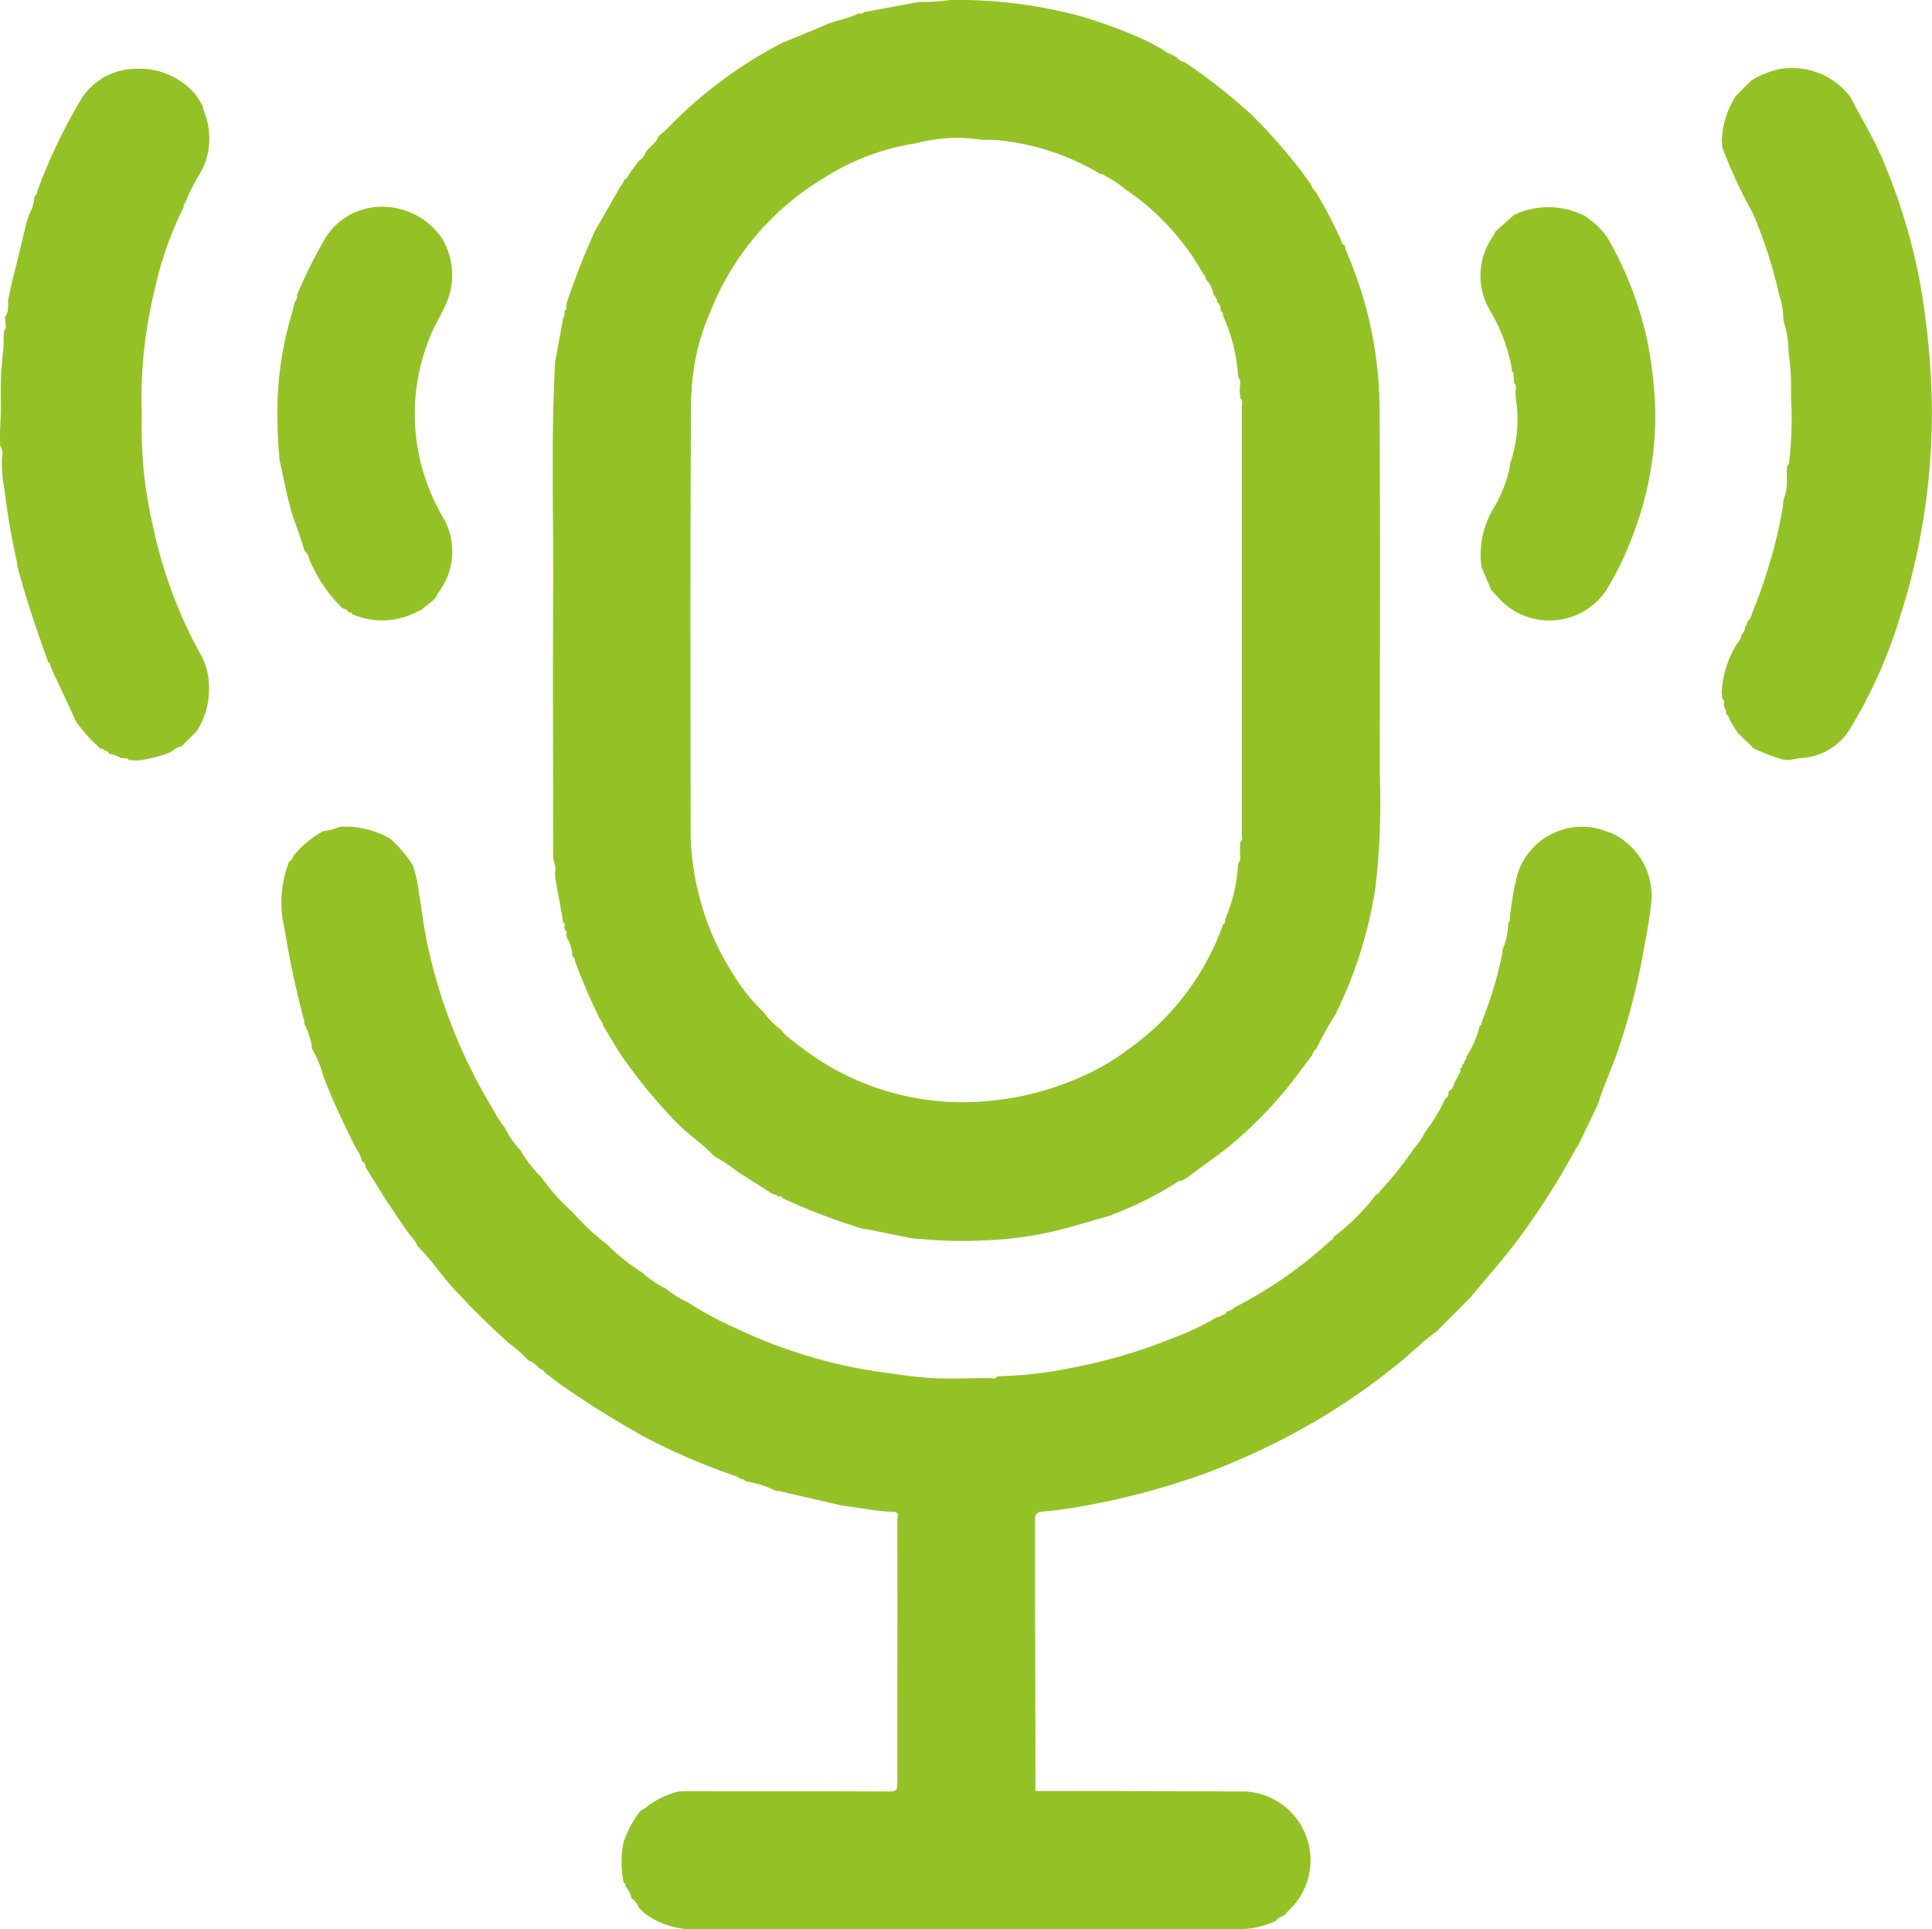
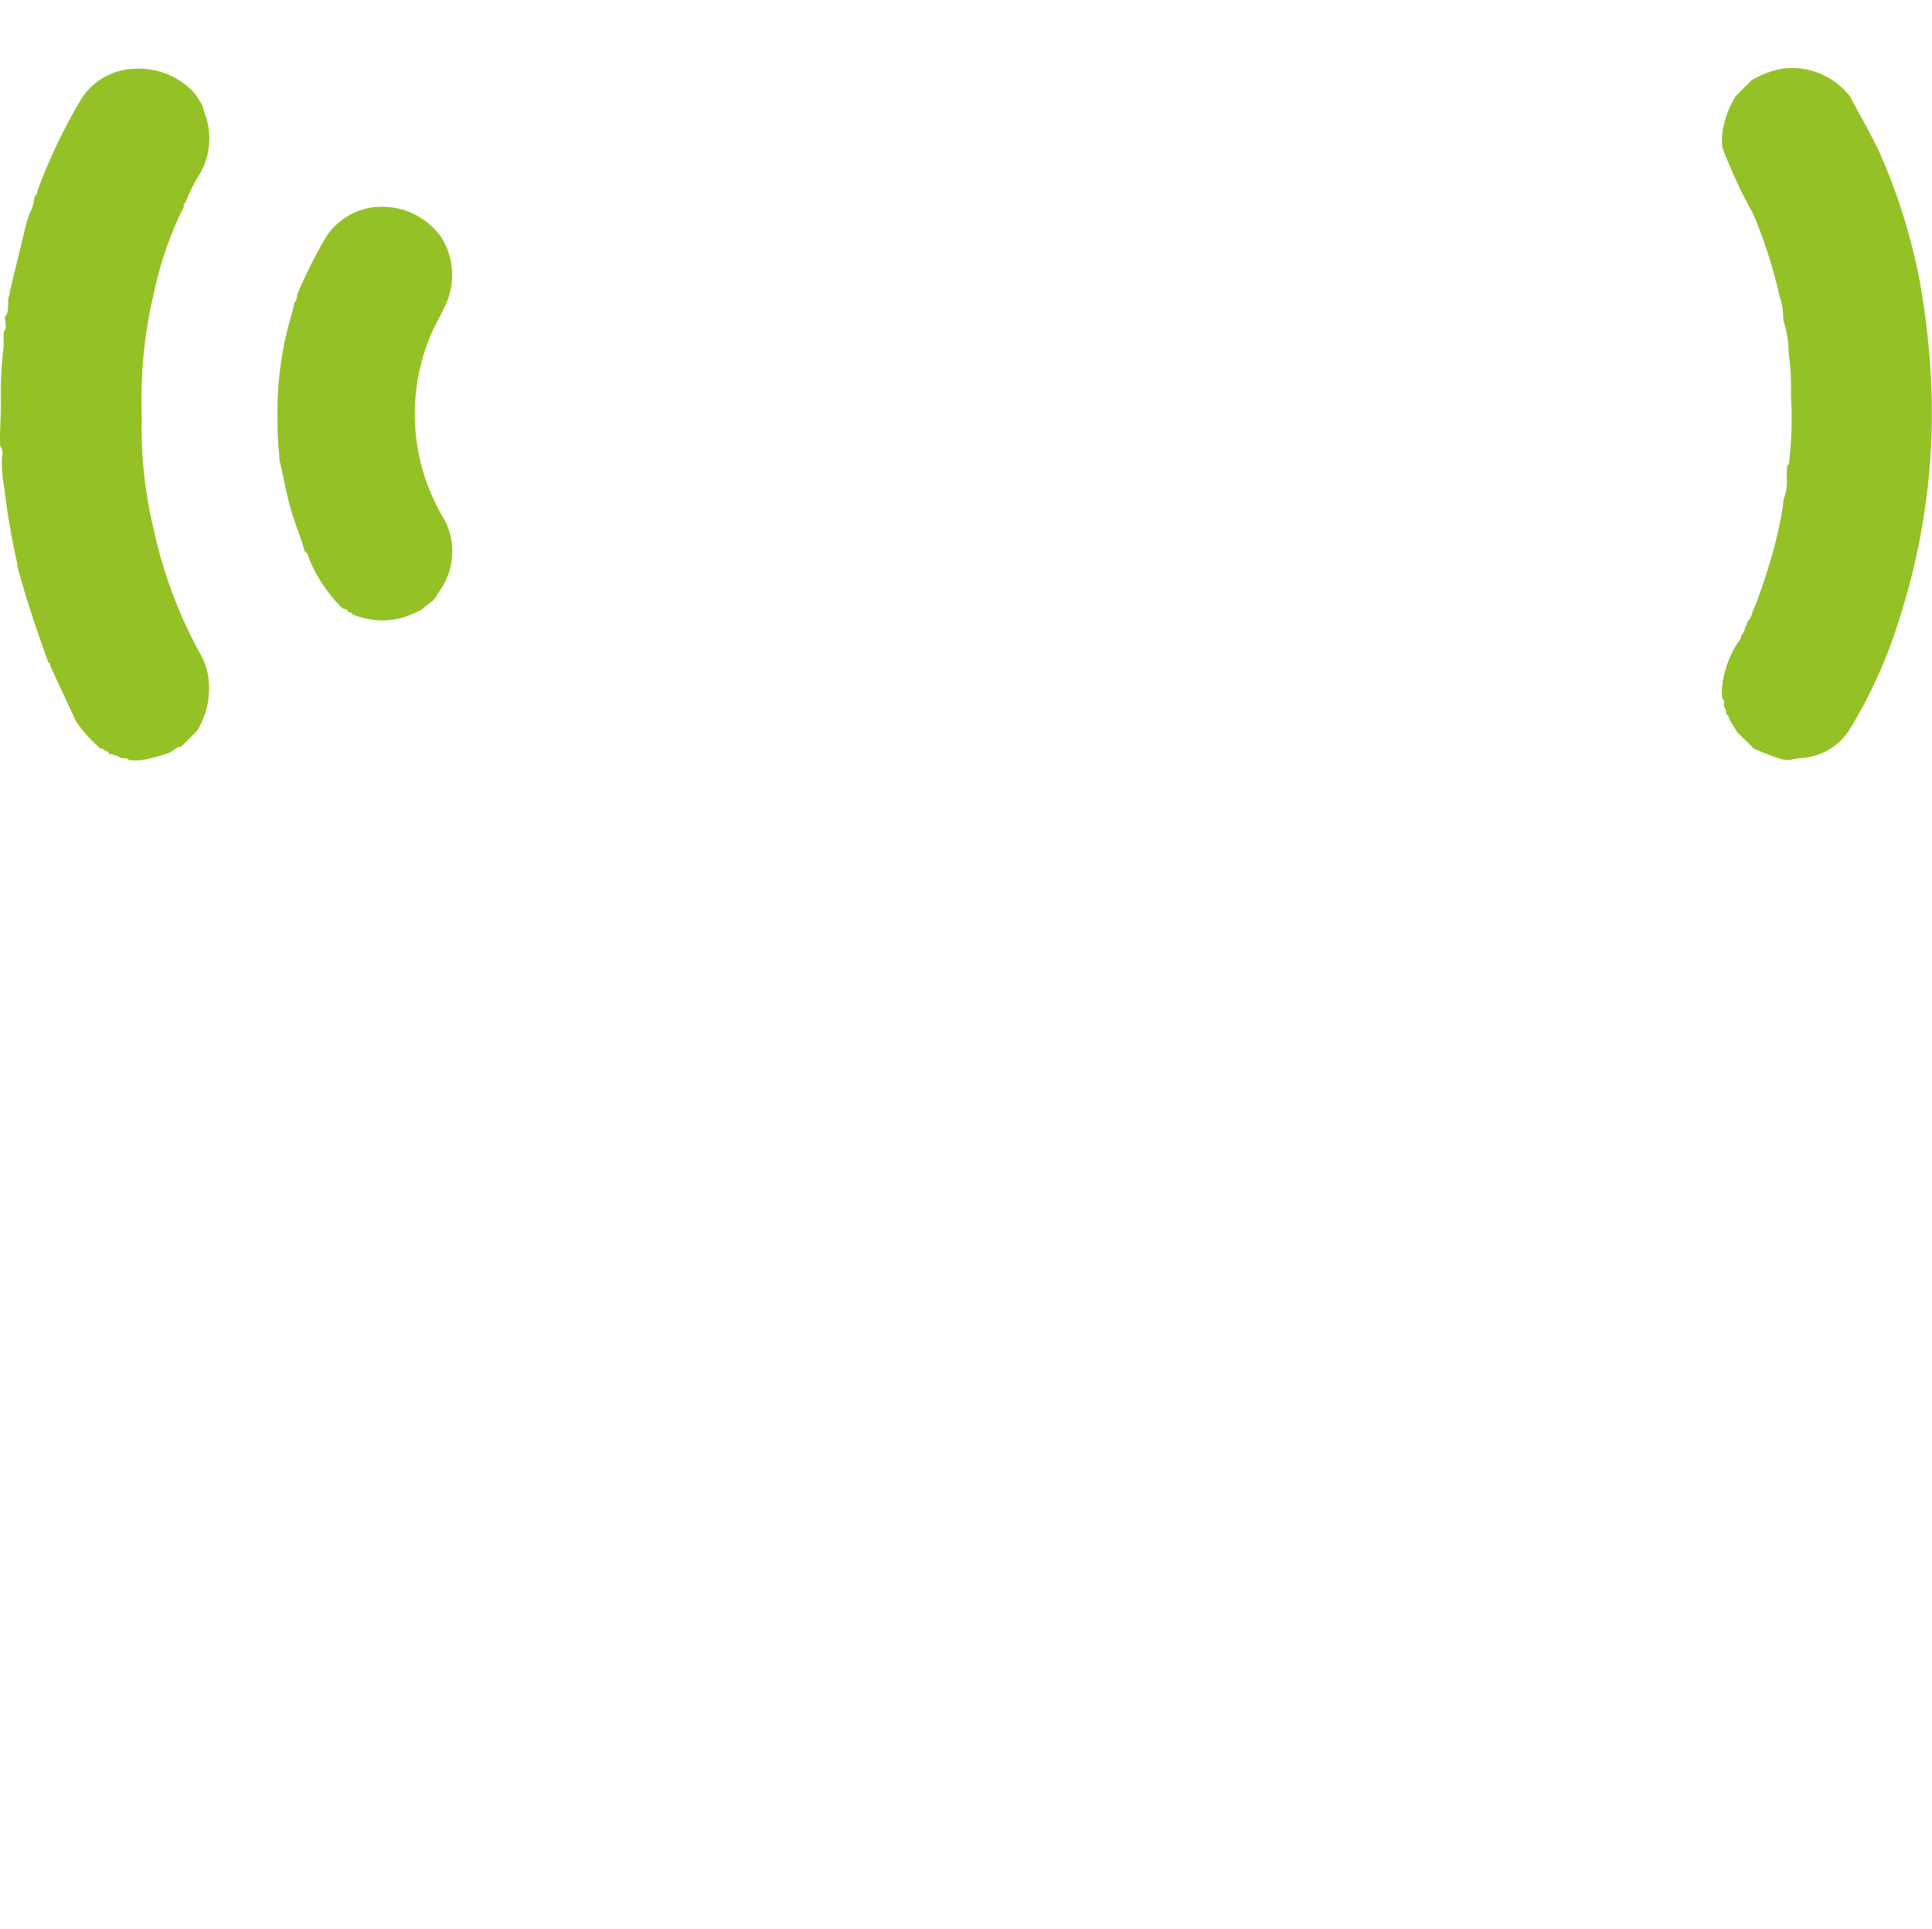
<svg xmlns="http://www.w3.org/2000/svg" width="41.658" height="41.599" viewBox="0 0 41.658 41.599">
  <defs>
    <clipPath id="clip-path">
      <rect id="Retângulo_37755" data-name="Retângulo 37755" width="41.658" height="41.599" fill="#94c226" />
    </clipPath>
  </defs>
  <g id="Grupo_15267" data-name="Grupo 15267" transform="translate(0 0)">
    <g id="Grupo_15266" data-name="Grupo 15266" transform="translate(0 0)" clip-path="url(#clip-path)">
      <path id="Caminho_81935" data-name="Caminho 81935" d="M30.52,23.21h0Z" transform="translate(0.635 0.482)" fill="#94c226" />
      <path id="Caminho_81936" data-name="Caminho 81936" d="M13.345,40.1h0Z" transform="translate(0.278 0.834)" fill="#94c226" />
      <path id="Caminho_81937" data-name="Caminho 81937" d="M6.108,18.2h0Z" transform="translate(0.127 0.378)" fill="#94c226" />
-       <path id="Caminho_81938" data-name="Caminho 81938" d="M34.574,17.587a1.436,1.436,0,0,0-1.1-.03,1.464,1.464,0,0,0-.873.913,6.112,6.112,0,0,0-.166.931c-.009.044.017.1-.038.129,0,.041-.005.082-.007.122a1.436,1.436,0,0,1-.114.455l-.006.081a8.22,8.22,0,0,1-.447,1.488c0,.034,0,.068-.042.082a2.042,2.042,0,0,1-.287.661c.007.051-.032.082-.053.121.008.03-.011.04-.034.049a.037.037,0,0,1-.007.034c.008.03-.011.04-.034.049-.007.041.016.088-.029.119l-.043.085-.042.08c-.037.076-.045.168-.136.208a.042.042,0,0,1-.01.036.123.123,0,0,1-.07.129,3.458,3.458,0,0,1-.4.674l-.016,0,.016.005-.049.068a1.336,1.336,0,0,1-.224.324,7.52,7.52,0,0,1-.735.922.1.1,0,0,1-.08.07,4.651,4.651,0,0,1-.913.912.1.1,0,0,1-.069.081,9.249,9.249,0,0,1-2.076,1.444.228.228,0,0,1-.16.08c-.018.063-.071.08-.127.093-.017.037-.054.027-.084.034a5.96,5.96,0,0,1-.933.444,11.421,11.421,0,0,1-2.163.641,8.552,8.552,0,0,1-1.485.185l-.163.01c-.044.069-.112.034-.167.034-.412,0-.825.02-1.235,0-.389-.022-.776-.086-1.162-.138a10.432,10.432,0,0,1-1.842-.443,10.189,10.189,0,0,1-1.19-.477,7.6,7.6,0,0,1-1.075-.577,2.192,2.192,0,0,1-.478-.3,1.989,1.989,0,0,1-.489-.33,4.419,4.419,0,0,1-.78-.625,4.815,4.815,0,0,1-.726-.68,4.533,4.533,0,0,1-.681-.758,2.712,2.712,0,0,1-.45-.583,1.7,1.7,0,0,1-.336-.487,1.923,1.923,0,0,1-.245-.379,11.306,11.306,0,0,1-1.39-3.411c-.12-.5-.17-1.008-.257-1.512-.02-.117-.059-.232-.09-.348a2.725,2.725,0,0,0-.487-.579,1.949,1.949,0,0,0-1.033-.262l-.08.01a1.189,1.189,0,0,1-.335.086,2.157,2.157,0,0,0-.636.525c-.028.048-.044.105-.1.132a2.385,2.385,0,0,0-.1,1.442,19.31,19.31,0,0,0,.42,1.976l.009.081a1.761,1.761,0,0,1,.156.456l.009.081a2.6,2.6,0,0,1,.254.622c.2.518.439,1.016.686,1.511h0a.72.72,0,0,1,.137.3c.063.017.078.064.076.121l.459.735.4.591.054.073c.06.1.166.17.2.291.257.257.467.554.7.832q.185.2.37.393h0l.046.056.5.489.369.34a2.527,2.527,0,0,1,.41.363.536.536,0,0,1,.233.169.318.318,0,0,1,.145.111l.277.21a20.1,20.1,0,0,0,1.863,1.167,14.041,14.041,0,0,0,1.966.844.487.487,0,0,1,.1.062c.054-.016.084.031.122.051a2.074,2.074,0,0,1,.621.195l.081.009,1.4.323.082.008c.327.04.65.11.981.118.147,0,.087.117.087.183q.006,1.916,0,3.831c0,.618,0,1.235,0,1.853,0,.122-.023.161-.155.161-1.489-.006-2.979-.005-4.469-.006l-.081.006a1.8,1.8,0,0,0-.717.347l-.008.008-.1.06-.036.038a2.325,2.325,0,0,0-.339.648,2.172,2.172,0,0,0,.008.874c.047.01.037.049.04.082a.479.479,0,0,1,.124.246.434.434,0,0,1,.164.208l.121.119a1.781,1.781,0,0,0,.954.342q5.9-.006,11.8,0a1.951,1.951,0,0,0,.864-.184c.037-.075.115-.084.179-.12.036-.04.069-.081.107-.117a1.483,1.483,0,0,0-1.081-2.55c-1.455-.01-2.909-.009-4.364-.011-.03.005-.042-.005-.033-.035q0-1.937-.008-3.874c0-.645,0-1.291,0-1.936,0-.133.038-.167.169-.179.294-.026.588-.067.879-.121a16,16,0,0,0,2.685-.725,15.312,15.312,0,0,0,2.49-1.209,14.257,14.257,0,0,0,1.687-1.2c.251-.206.48-.441.747-.628h0l.717-.72c.363-.437.743-.86,1.082-1.319a16.07,16.07,0,0,0,1.174-1.847c.021-.041.051-.079.077-.117l.432-.9c.13-.435.334-.842.47-1.276a14.9,14.9,0,0,0,.475-1.826c.072-.4.154-.8.2-1.21a1.485,1.485,0,0,0-.9-1.549" transform="translate(0.124 0.363)" fill="#94c226" />
      <path id="Caminho_81939" data-name="Caminho 81939" d="M3.958,4.428c0-.033,0-.065.037-.083a3.71,3.71,0,0,1,.314-.627A1.522,1.522,0,0,0,4.4,2.378c-.017-.046-.019-.092-.035-.136-.052-.082-.1-.163-.157-.245a1.593,1.593,0,0,0-1.275-.544,1.4,1.4,0,0,0-1.219.717A11.777,11.777,0,0,0,.8,4.105c.01.054-.043.078-.059.119A.908.908,0,0,1,.626,4.6c-.017.054-.034.109-.051.163s-.026.1-.038.153Q.375,5.581.213,6.248c0,.027-.007.054-.01.081-.066.154.023.339-.1.482.005.03.009.06.014.09,0,.072.033.151-.034.213,0,.068-.005.137-.007.205a1.116,1.116,0,0,1,0,.143A7.839,7.839,0,0,0,.018,8.567c.006.257-.011.516-.018.773,0,.083,0,.164.005.246a.3.3,0,0,1,.036.252,3.113,3.113,0,0,0,.053.669,15.732,15.732,0,0,0,.275,1.6c0,.027.005.054.008.081.185.7.42,1.383.664,2.063.042.011.043.046.044.08q.26.559.52,1.119a.045.045,0,0,1,.009.036,2.875,2.875,0,0,0,.505.579l.031.04a.164.164,0,0,1,.118.055.093.093,0,0,1,.089.068.519.519,0,0,1,.246.085l.082.008c.034,0,.068-.01.084.033l.082.01h.165a3.336,3.336,0,0,0,.633-.163c.087-.045.159-.126.263-.137l.335-.336a1.7,1.7,0,0,0,.259-1,1.439,1.439,0,0,0-.182-.65,9.914,9.914,0,0,1-1.018-2.731,9.218,9.218,0,0,1-.25-2.293c0-.054,0-.109,0-.164a9.864,9.864,0,0,1,.274-2.651,7.59,7.59,0,0,1,.633-1.808" transform="translate(0 0.03)" fill="#94c226" />
      <path id="Caminho_81940" data-name="Caminho 81940" d="M40.886,8.274a16.881,16.881,0,0,0-.259-2.291,12.718,12.718,0,0,0-.776-2.538c-.2-.482-.473-.927-.713-1.388a1.575,1.575,0,0,0-1.506-.6A1.949,1.949,0,0,0,37,1.709l-.331.333a1.952,1.952,0,0,0-.3.943c0,.055.007.109.01.164a10.673,10.673,0,0,0,.664,1.429,10.327,10.327,0,0,1,.569,1.772,1.614,1.614,0,0,1,.083.473c0,.027.005.053.007.08a2.038,2.038,0,0,1,.106.66,5.152,5.152,0,0,1,.052.869c0,.028,0,.055,0,.083a7.907,7.907,0,0,1-.046,1.466c0,.008-.019.015-.031.022l-.012.08v.206a.991.991,0,0,1-.073.455l-.009.122a9.624,9.624,0,0,1-.334,1.394,9.625,9.625,0,0,1-.327.914.418.418,0,0,1-.113.21c-.007.031.007.071-.039.083a.347.347,0,0,1-.087.205.27.27,0,0,1-.082.163,2.188,2.188,0,0,0-.34,1.032c0,.054.007.109.01.163.066.045.036.108.032.166a.218.218,0,0,1,.051.164c.063.039.068.11.1.169.051.081.1.161.151.242l.3.287.028.04a4.081,4.081,0,0,0,.659.251l.122.008c.086-.014.17-.036.256-.043a1.314,1.314,0,0,0,1.057-.628,10.514,10.514,0,0,0,1.081-2.424,14.333,14.333,0,0,0,.654-3.474,13.183,13.183,0,0,0,.016-1.517" transform="translate(0.757 0.03)" fill="#94c226" />
      <path id="Caminho_81941" data-name="Caminho 81941" d="M39.083,2.044Z" transform="translate(0.813 0.042)" fill="#94c226" />
-       <path id="Caminho_81942" data-name="Caminho 81942" d="M11.684,12.764c-.009,1.9,0,3.8,0,5.693,0,.124.079.236.04.361l.006.122.159.868c0,.027.005.054.007.081.041.016.042.048.034.084s.005.054.008.082c.042.015.041.048.033.084l.009.081a.7.7,0,0,1,.114.374c.013.042.068.064.057.118A12.783,12.783,0,0,0,12.707,22a.155.155,0,0,1,.052.11c.113.188.228.376.341.565a11.317,11.317,0,0,0,1.228,1.51l.058.057.006.006c.24.242.532.425.759.678a3.7,3.7,0,0,1,.512.338q.384.245.77.489a.074.074,0,0,1,.036.006c.032-.01.038.015.046.036.043,0,.092-.014.117.04a13.139,13.139,0,0,0,1.735.66l.081.008.991.2.164.009a9.165,9.165,0,0,0,1.39.031,7.792,7.792,0,0,0,1.578-.217c.376-.093.743-.211,1.116-.312l.119-.052a7.223,7.223,0,0,0,1.355-.688.24.24,0,0,1,.08-.018l.132-.077c.287-.224.591-.424.875-.654a9.015,9.015,0,0,0,1.514-1.591l.291-.391a.225.225,0,0,1,.086-.131,7.663,7.663,0,0,1,.405-.727,9.288,9.288,0,0,0,.874-2.773,15.992,15.992,0,0,0,.091-2.392c0-2.64.01-5.279-.005-7.917a8.612,8.612,0,0,0-.72-3.389.873.873,0,0,1-.03-.118c-.028-.024-.073-.035-.066-.086a10.733,10.733,0,0,0-.551-1.059.407.407,0,0,1-.115-.179,11.415,11.415,0,0,0-1.3-1.518,12.767,12.767,0,0,0-1.4-1.1.023.023,0,0,1-.024-.018c-.091-.006-.142-.081-.209-.127a1.179,1.179,0,0,1-.3-.164L24.44.862a10.748,10.748,0,0,0-1.375-.51A10.13,10.13,0,0,0,20.23,0a3.3,3.3,0,0,1-.626.04l-.081.01-1.075.2c-.062-.013-.105.077-.175.035-.228.126-.491.151-.727.255-.3.133-.608.254-.913.38a9.5,9.5,0,0,0-2.48,1.843c-.06.064-.132.118-.2.177-.043.153-.195.219-.274.345v.005a.316.316,0,0,1-.14.168.018.018,0,0,1-.016.023l-.131.176,0,0c-.029.039-.056.079-.085.118a.188.188,0,0,1-.1.11.128.128,0,0,1-.05.1A.028.028,0,0,1,13.147,4l-.56.977c-.232.505-.429,1.025-.61,1.55l-.009.081c.008.035.01.068-.033.084,0,.027-.005.054-.008.081s.008.068-.033.085c0,.027-.006.053-.008.081l-.159.867-.006.124c-.083,1.612-.028,3.226-.036,4.838m2.98-4.255a4.869,4.869,0,0,1,.4-1.77,5.883,5.883,0,0,1,2.5-2.931A5.074,5.074,0,0,1,19.439,3.1l.079-.013a3.373,3.373,0,0,1,1.367-.077l.329.007a5.334,5.334,0,0,1,2.271.734c.03.007.066-.005.085.033a2.216,2.216,0,0,1,.442.29,5.323,5.323,0,0,1,1.594,1.67l.118.194c.036.018.026.055.033.085a.554.554,0,0,1,.166.331.256.256,0,0,1,.083.163.177.177,0,0,1,.069.167c.018.041.066.068.052.122a3.651,3.651,0,0,1,.321,1.239c0,.028.006.054.008.082.067.076.036.164.032.249,0,.068.007.137.01.205.068.052.035.127.035.19q0,4.6,0,9.2c0,.062.034.138-.035.19,0,.068-.005.137-.008.205.006.085.033.174-.034.248,0,.028-.005.055-.007.082a3.509,3.509,0,0,1-.271,1.117c-.014.04.007.1-.05.124a5.589,5.589,0,0,1-2.038,2.684,5.065,5.065,0,0,1-1.266.7,6.17,6.17,0,0,1-1.739.416,5.712,5.712,0,0,1-4.21-1.28.982.982,0,0,1-.282-.261,1.623,1.623,0,0,1-.369-.37,4.027,4.027,0,0,1-.7-.89,5.547,5.547,0,0,1-.663-1.514,5.684,5.684,0,0,1-.213-1.536c0-3.127-.011-6.252.011-9.379" transform="translate(0.243 0)" fill="#94c226" />
      <path id="Caminho_81943" data-name="Caminho 81943" d="M13.18,3.808h0Z" transform="translate(0.274 0.079)" fill="#94c226" />
      <path id="Caminho_81944" data-name="Caminho 81944" d="M13.277,3.7h0l-.008-.01Z" transform="translate(0.276 0.076)" fill="#94c226" />
      <path id="Caminho_81945" data-name="Caminho 81945" d="M8.886,12.886h0l0,0Z" transform="translate(0.185 0.268)" fill="#94c226" />
      <path id="Caminho_81946" data-name="Caminho 81946" d="M6.432,11.641h0Z" transform="translate(0.134 0.242)" fill="#94c226" />
      <path id="Caminho_81947" data-name="Caminho 81947" d="M6.145,10.885c.089.306.218.6.3.907.094.058.087.171.136.253a3.173,3.173,0,0,0,.685.984c.053.01.106.022.127.082.032.007.072-.006.082.041a1.62,1.62,0,0,0,1.18.044c.1-.038.2-.088.3-.132.045-.036.088-.072.132-.108l.122-.093c.024-.029.051-.056.078-.085a.307.307,0,0,1,.029-.072A1.464,1.464,0,0,0,9.452,11.1,4.384,4.384,0,0,1,9.135,7.21c.1-.264.253-.5.366-.76a1.536,1.536,0,0,0-.1-1.413A1.565,1.565,0,0,0,8.031,4.37a1.423,1.423,0,0,0-1.157.706A11.006,11.006,0,0,0,6.281,6.27a.2.2,0,0,1-.053.163c-.019.083-.038.166-.06.248A7.355,7.355,0,0,0,5.86,8.674c0,.353,0,.707.041,1.06l0,.083c.087.355.144.716.247,1.069" transform="translate(0.122 0.09)" fill="#94c226" />
      <path id="Caminho_81948" data-name="Caminho 81948" d="M9.211,12.606h0Z" transform="translate(0.192 0.262)" fill="#94c226" />
-       <path id="Caminho_81949" data-name="Caminho 81949" d="M34.848,7.162a7.75,7.75,0,0,0-.828-2.11l0,0a1.643,1.643,0,0,0-.424-.433l-.046-.039a1.733,1.733,0,0,0-1.558-.036l-.407.365a.2.2,0,0,1-.016.058,1.471,1.471,0,0,0-.08,1.658,3.749,3.749,0,0,1,.454,1.21c0,.028.006.055.008.082.041.016.039.049.034.084l.009.163c.066.061.038.137.032.208,0,.041.006.082.007.122A2.891,2.891,0,0,1,31.911,9.9l-.009.08a2.9,2.9,0,0,1-.32.841,1.952,1.952,0,0,0-.3,1.221l.009.082c.068.165.138.33.207.5l.04.042c.068.073.135.15.207.222a1.482,1.482,0,0,0,2.228-.235,7.165,7.165,0,0,0,.635-1.341,7.343,7.343,0,0,0,.43-2.209,6.5,6.5,0,0,0-.03-.856,8.134,8.134,0,0,0-.159-1.079" transform="translate(0.651 0.091)" fill="#94c226" />
    </g>
  </g>
</svg>